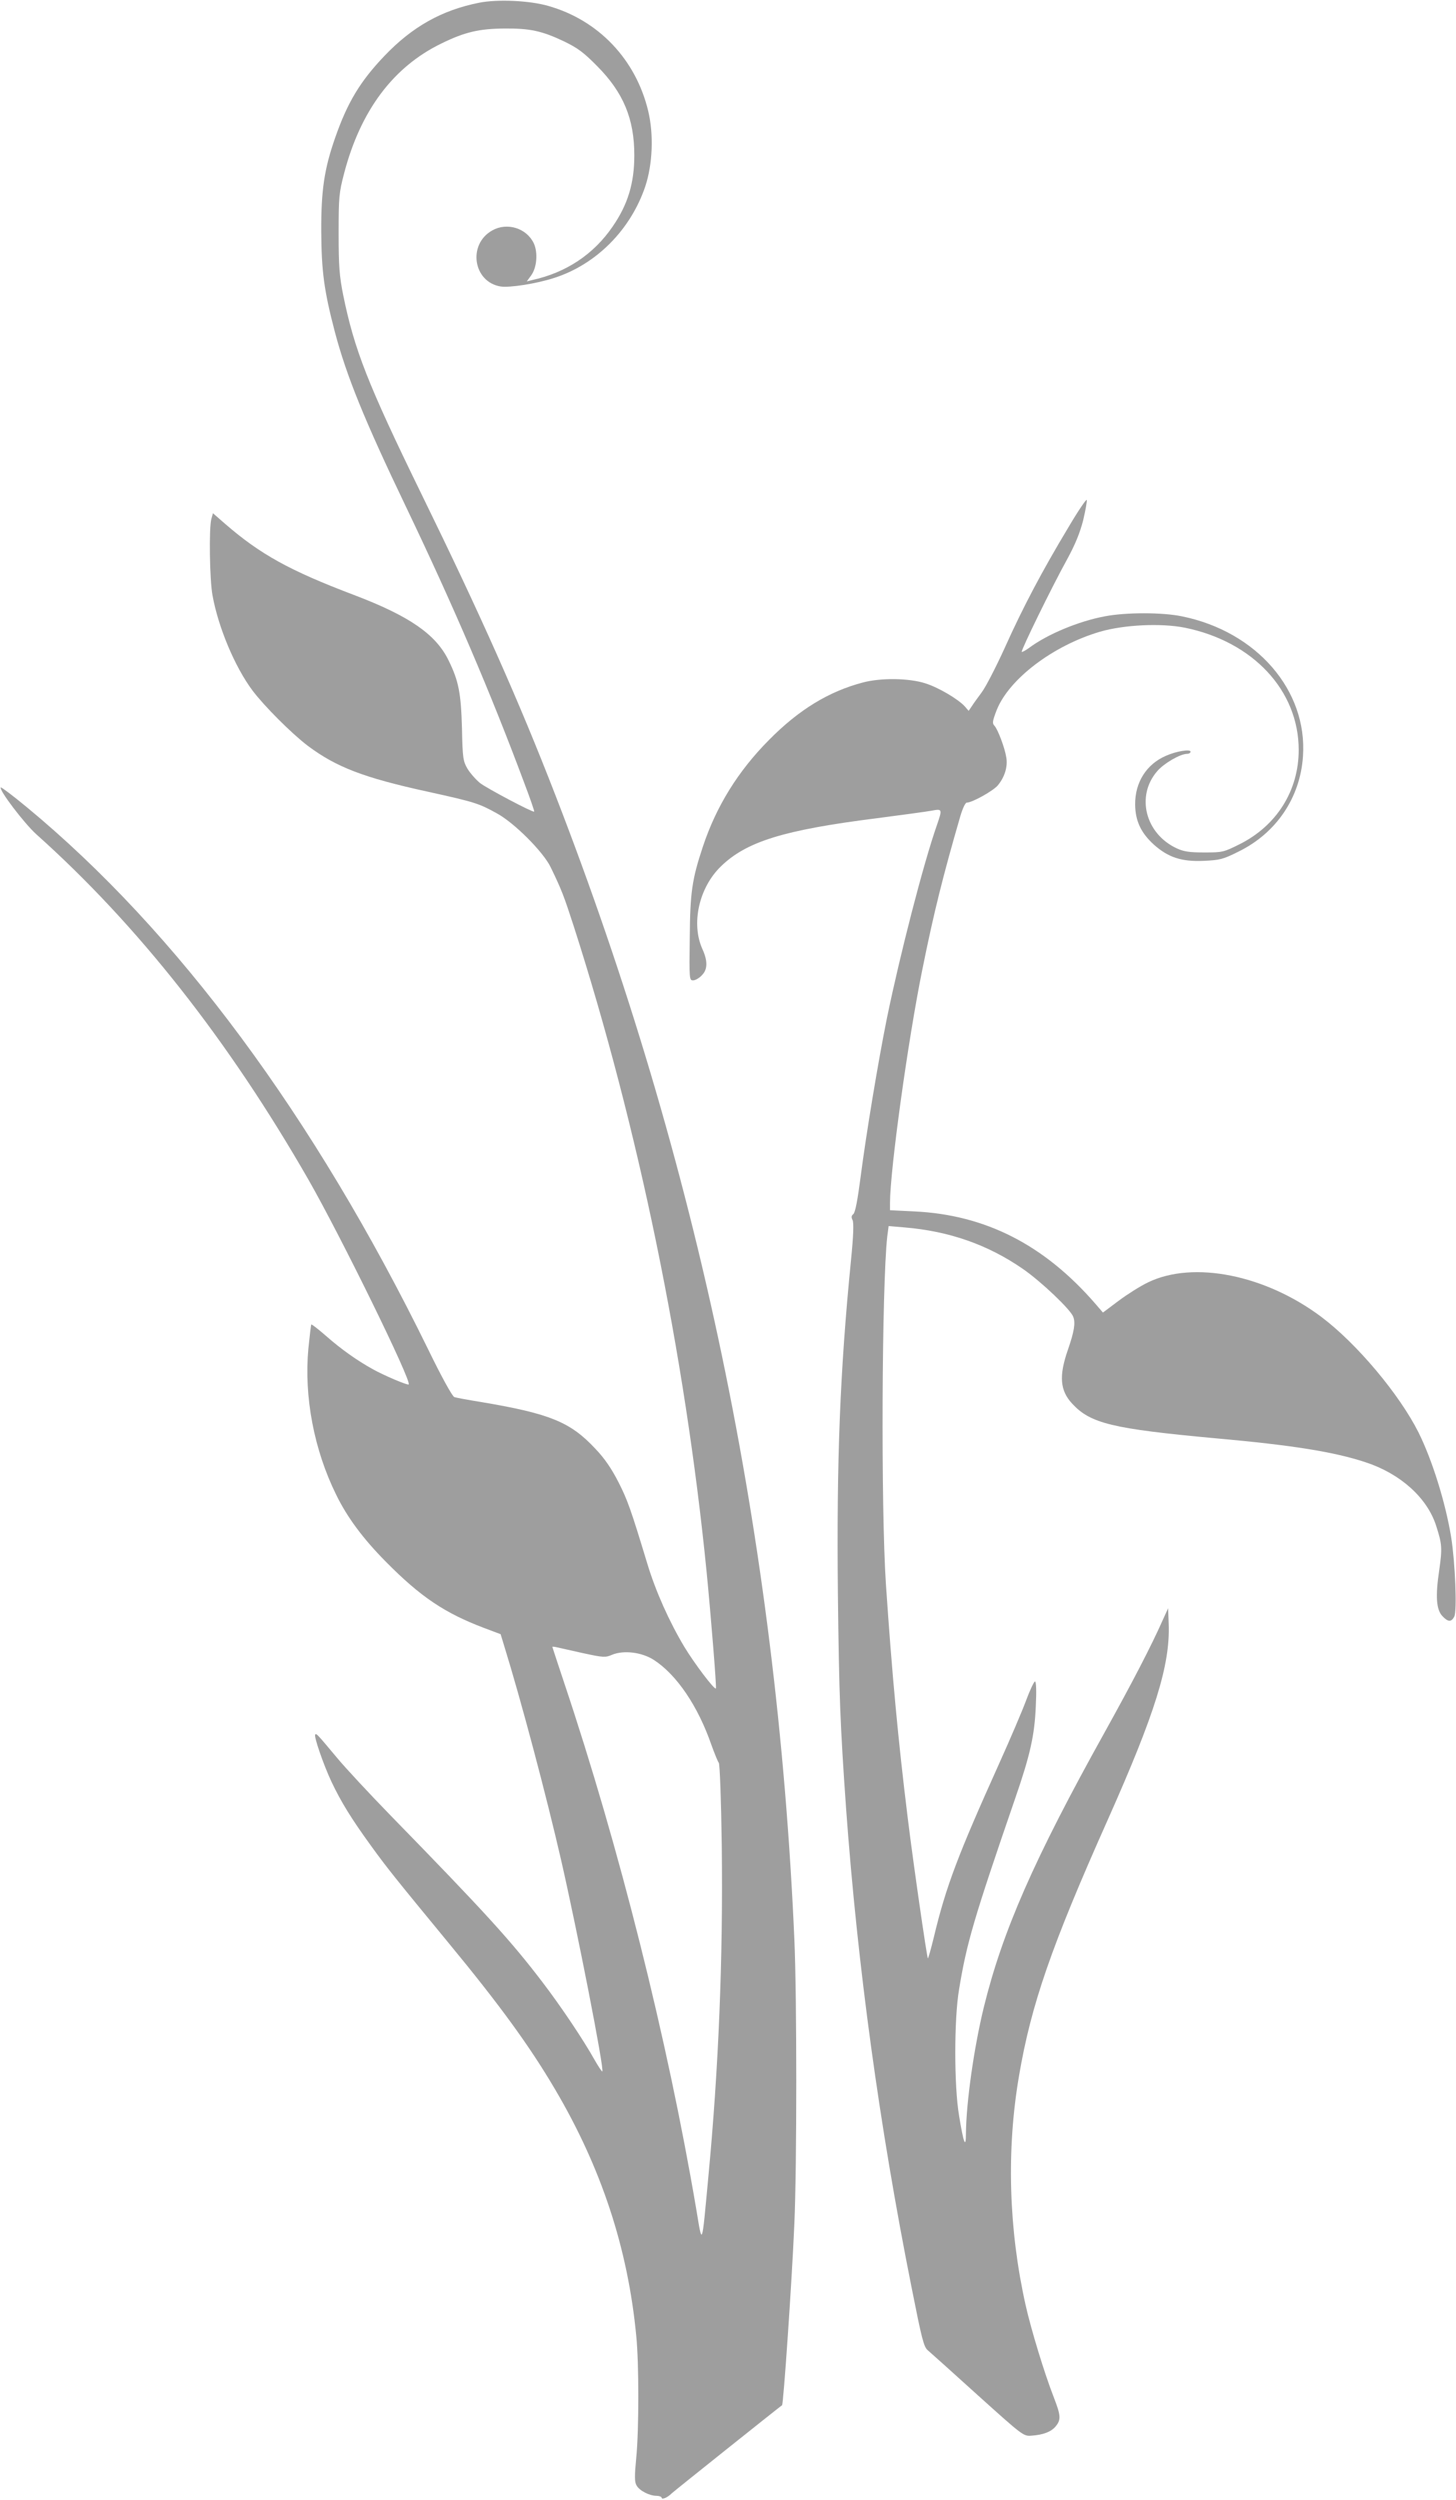
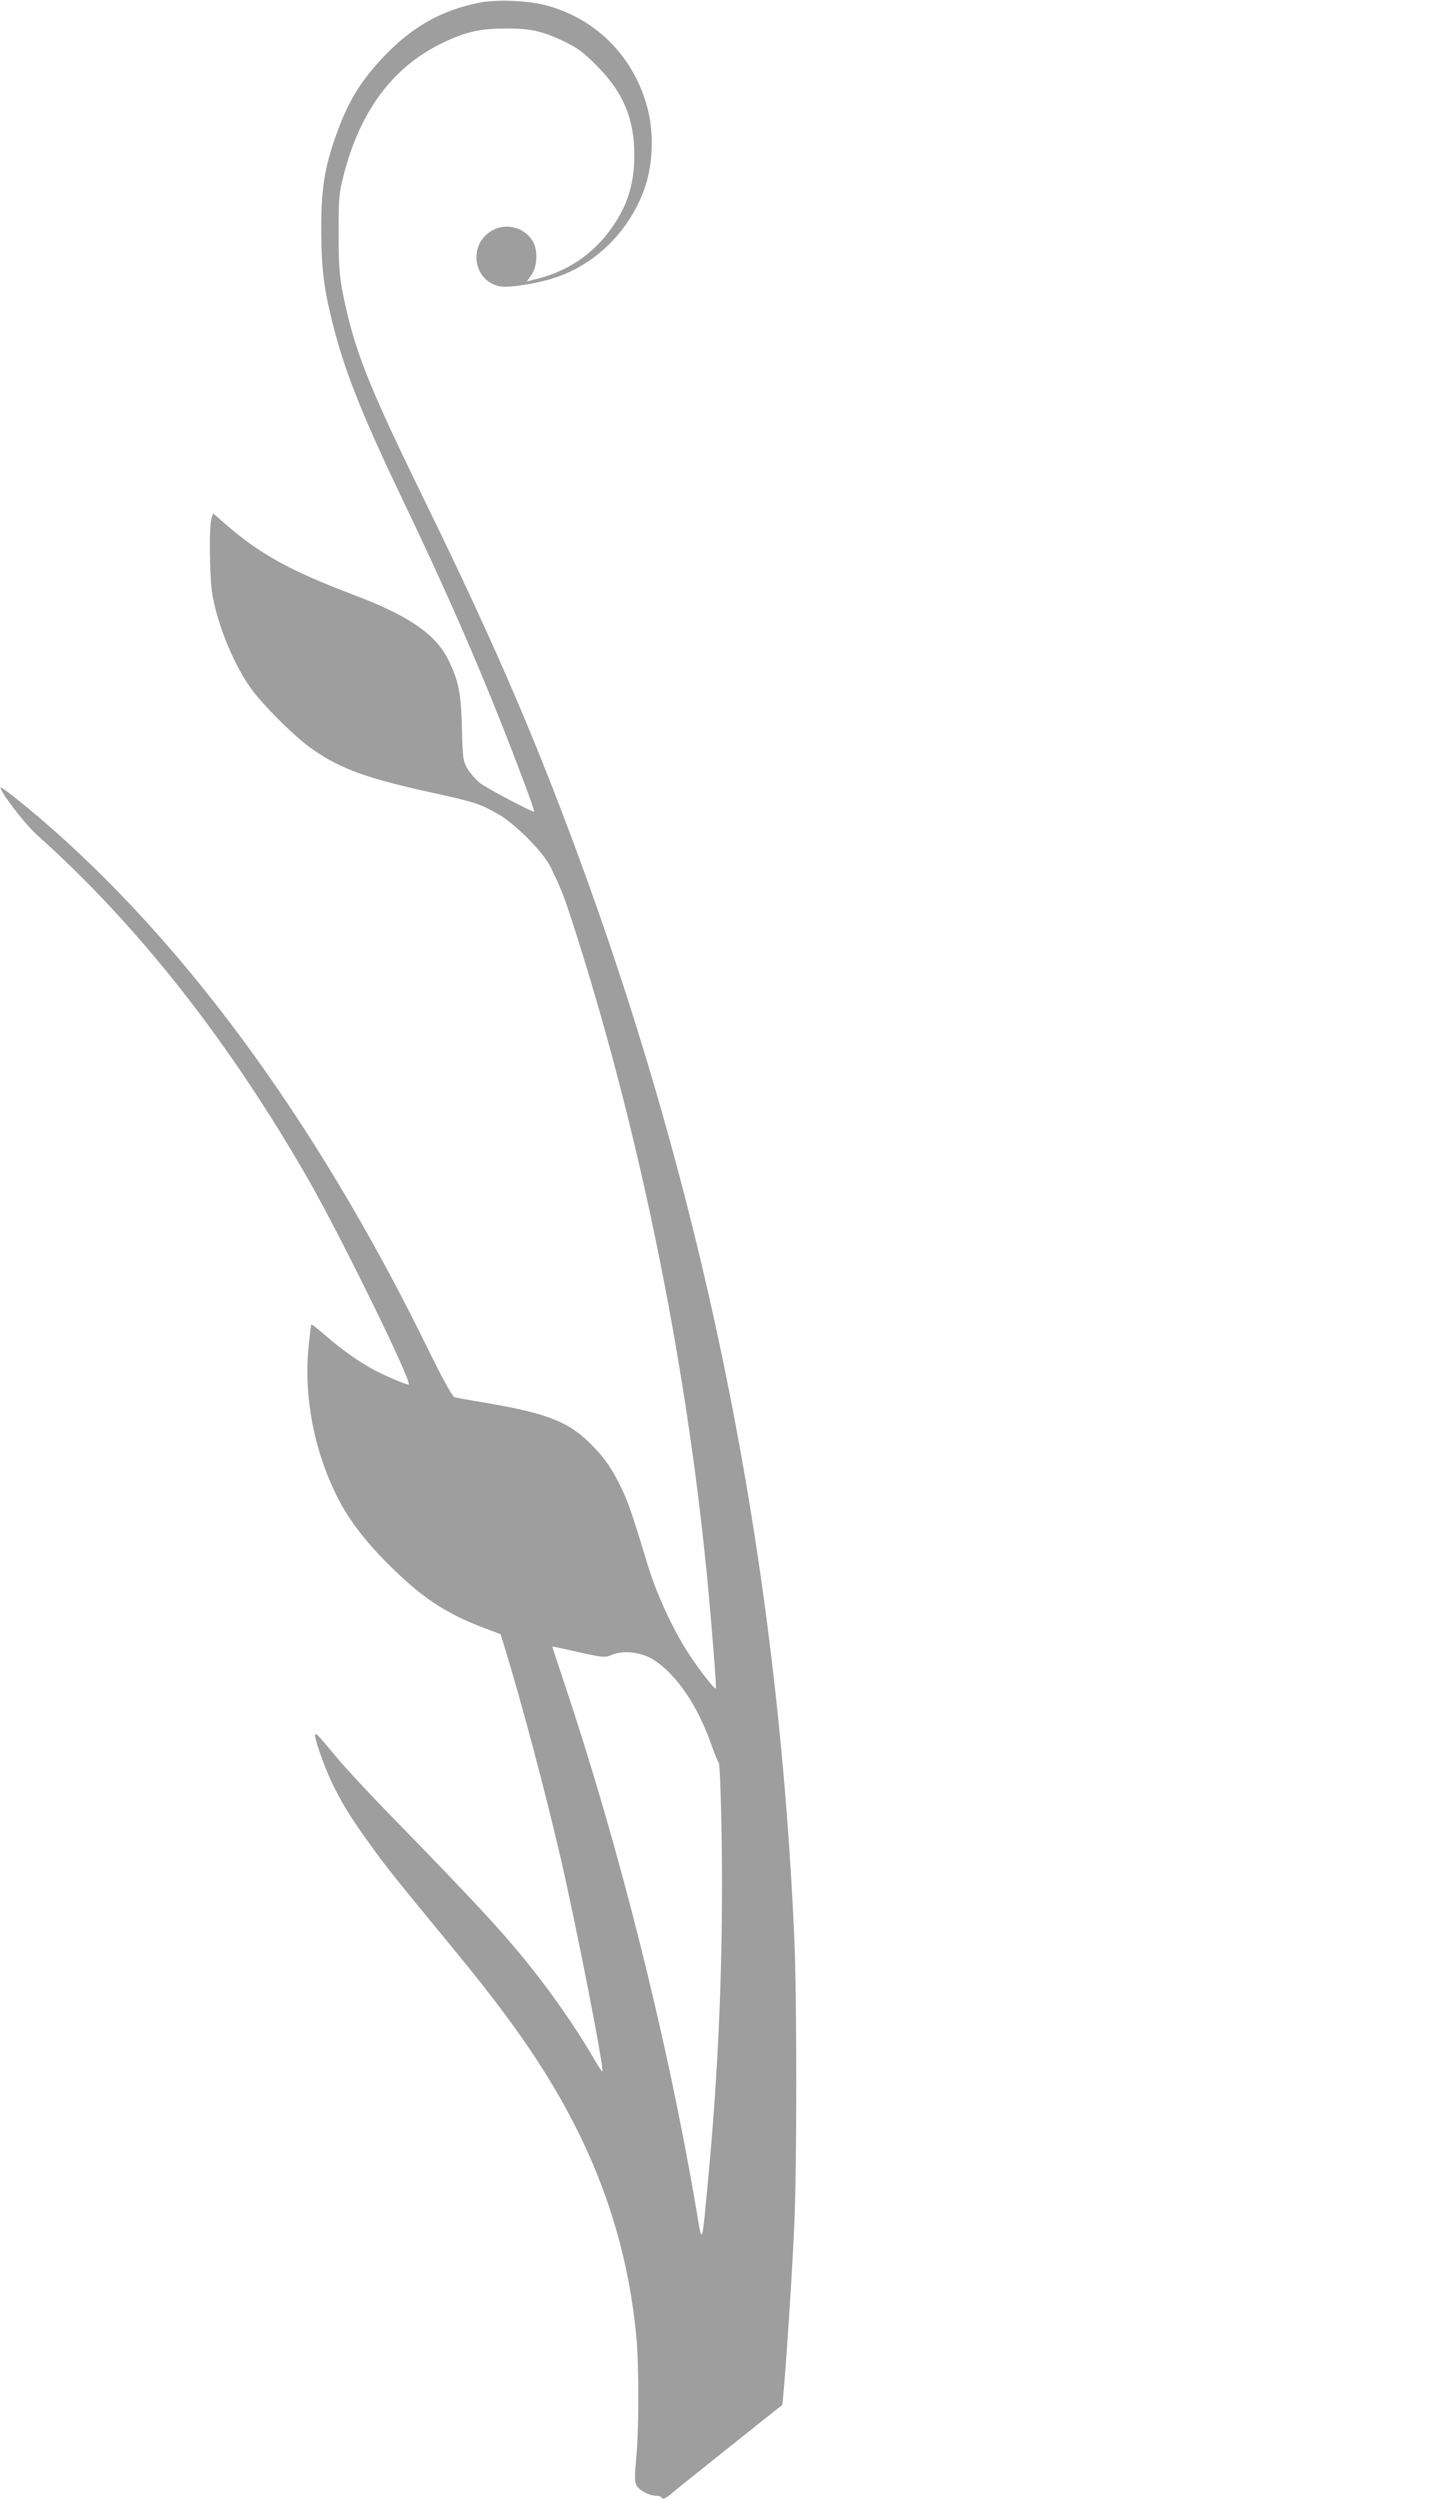
<svg xmlns="http://www.w3.org/2000/svg" version="1.0" width="746pt" height="1280pt" viewBox="0 0 746 1280" preserveAspectRatio="xMidYMid meet">
  <g transform="translate(0,1280) scale(0.1,-0.1)" fill="#9e9e9e" stroke="none">
    <path d="M2455 12786 c-192 -38 -343 -123 -486 -273 -124 -130 -189 -238 -252 -419 -56 -160 -72 -271 -71 -479 1 -202 14 -302 69 -512 60 -228 153 -456 365 -898 242 -505 431 -945 606 -1414 30 -79 53 -145 51 -147 -6 -6 -242 119 -277 146 -22 18 -51 51 -65 74 -22 38 -25 53 -28 206 -5 181 -17 243 -68 347 -65 135 -202 229 -487 337 -327 124 -478 207 -659 364 l-62 54 -8 -29 c-13 -46 -9 -313 6 -393 30 -164 114 -364 204 -485 60 -80 201 -221 284 -284 146 -109 285 -163 615 -235 241 -53 262 -60 354 -111 90 -49 238 -198 275 -275 57 -117 69 -150 119 -304 330 -1027 569 -2188 680 -3301 23 -234 52 -596 48 -601 -8 -7 -108 125 -161 212 -78 130 -148 286 -191 429 -84 277 -101 325 -148 417 -35 68 -70 120 -118 170 -127 136 -231 179 -580 238 -69 11 -133 23 -142 26 -10 3 -64 100 -136 248 -584 1191 -1284 2136 -2055 2773 -70 58 -130 103 -133 101 -11 -12 120 -184 182 -240 520 -465 984 -1054 1394 -1768 165 -288 530 -1032 514 -1049 -5 -6 -129 47 -184 78 -80 44 -163 103 -238 169 -40 35 -75 62 -77 60 -2 -2 -8 -57 -15 -123 -23 -247 29 -520 143 -750 56 -115 138 -225 255 -343 177 -179 301 -262 502 -338 l85 -32 18 -59 c87 -281 215 -763 292 -1098 83 -363 222 -1072 211 -1082 -2 -2 -20 25 -40 60 -56 100 -170 271 -268 399 -161 211 -292 355 -778 853 -107 110 -231 243 -274 295 -102 122 -105 125 -111 118 -8 -8 42 -154 84 -243 49 -103 102 -189 203 -328 81 -112 127 -169 393 -492 266 -322 419 -533 548 -752 238 -403 374 -815 417 -1265 14 -140 14 -477 0 -622 -9 -93 -9 -125 1 -142 14 -27 66 -54 103 -54 14 0 26 -5 26 -10 0 -12 30 1 52 23 9 9 544 436 565 451 7 5 50 628 63 929 13 293 13 1165 0 1457 -90 2048 -493 3975 -1225 5860 -186 480 -382 920 -688 1545 -274 561 -342 736 -399 1016 -19 96 -23 145 -23 314 0 187 2 207 28 307 84 321 251 545 498 665 120 59 194 76 324 77 130 1 191 -12 305 -66 70 -34 100 -56 170 -127 134 -135 190 -270 190 -456 0 -143 -33 -252 -111 -365 -97 -142 -238 -236 -412 -274 l-28 -7 22 30 c30 41 36 117 14 165 -37 78 -137 109 -213 66 -127 -71 -98 -264 43 -287 46 -7 183 14 275 44 215 69 391 246 466 468 38 114 44 267 15 387 -63 263 -254 465 -513 538 -94 27 -258 35 -353 16z m532 -8451 c106 -23 115 -23 150 -8 59 24 150 13 212 -26 118 -76 227 -237 296 -436 16 -44 33 -86 38 -92 5 -8 12 -188 15 -425 7 -578 -16 -1139 -69 -1698 -34 -364 -30 -352 -62 -160 -148 871 -394 1851 -677 2695 -33 99 -60 181 -60 182 0 2 10 1 23 -2 12 -3 73 -16 134 -30z" />
-     <path d="M5473 10098 c-133 -221 -232 -408 -324 -613 -45 -99 -98 -202 -119 -230 -20 -27 -44 -60 -52 -73 l-15 -22 -19 22 c-34 38 -136 98 -203 119 -84 27 -228 29 -321 4 -174 -46 -327 -139 -480 -294 -158 -159 -270 -339 -339 -547 -55 -166 -65 -231 -67 -466 -3 -212 -2 -218 17 -218 11 0 31 11 44 25 31 30 32 73 4 135 -59 130 -18 314 94 423 131 128 323 187 798 247 130 17 257 34 283 39 54 10 55 9 26 -75 -69 -197 -188 -659 -255 -984 -44 -217 -106 -588 -136 -820 -15 -115 -27 -179 -37 -187 -10 -8 -11 -16 -4 -30 7 -13 5 -78 -8 -208 -56 -565 -74 -1019 -67 -1705 6 -526 12 -673 42 -1100 59 -809 170 -1622 336 -2455 52 -262 62 -303 83 -320 13 -11 128 -114 256 -230 230 -207 234 -210 274 -207 61 4 103 20 126 49 27 34 25 55 -11 148 -47 120 -116 346 -144 471 -87 388 -99 794 -34 1174 62 365 166 665 454 1310 243 545 321 794 313 1005 l-3 80 -25 -55 c-61 -138 -159 -326 -300 -580 -362 -650 -524 -1019 -620 -1411 -50 -207 -89 -480 -91 -644 0 -80 -12 -51 -35 91 -26 153 -26 495 0 648 39 237 75 360 287 976 77 222 100 325 106 473 4 78 2 127 -4 127 -5 0 -26 -44 -46 -98 -20 -54 -82 -199 -138 -323 -211 -468 -272 -628 -334 -887 -15 -62 -29 -111 -31 -110 -5 6 -74 481 -103 718 -49 396 -81 740 -112 1200 -26 392 -21 1526 7 1779 l7 53 81 -7 c230 -19 429 -89 609 -214 92 -64 243 -207 256 -244 12 -31 5 -75 -28 -170 -46 -133 -40 -207 22 -274 94 -102 205 -129 737 -178 391 -35 604 -69 765 -122 179 -58 317 -182 363 -325 31 -96 32 -115 16 -228 -20 -134 -15 -202 16 -235 29 -31 46 -32 61 -3 15 28 5 276 -16 408 -29 176 -96 392 -167 535 -98 195 -315 454 -497 591 -287 216 -656 290 -888 178 -40 -19 -108 -62 -152 -95 l-80 -60 -37 43 c-263 304 -565 458 -931 475 l-123 6 0 37 c0 167 92 834 166 1197 58 288 106 480 195 786 11 37 25 67 32 67 28 0 135 60 159 88 35 42 52 95 44 143 -8 51 -44 145 -61 163 -12 12 -10 24 12 81 64 159 288 329 528 400 123 36 313 45 435 21 350 -71 584 -322 584 -626 0 -209 -113 -388 -303 -483 -82 -41 -88 -42 -180 -42 -77 0 -105 4 -142 21 -161 75 -210 268 -100 395 34 40 118 89 154 89 9 0 17 5 17 11 0 14 -72 3 -126 -21 -100 -43 -159 -136 -158 -250 1 -84 30 -145 96 -205 73 -65 141 -88 255 -83 84 4 98 7 180 48 193 95 315 276 329 488 23 337 -237 638 -620 716 -102 21 -286 21 -396 0 -133 -25 -293 -91 -388 -162 -18 -13 -35 -22 -37 -20 -6 5 156 336 232 473 43 79 66 136 83 202 12 51 20 97 18 103 -2 6 -45 -57 -95 -142z" />
  </g>
</svg>